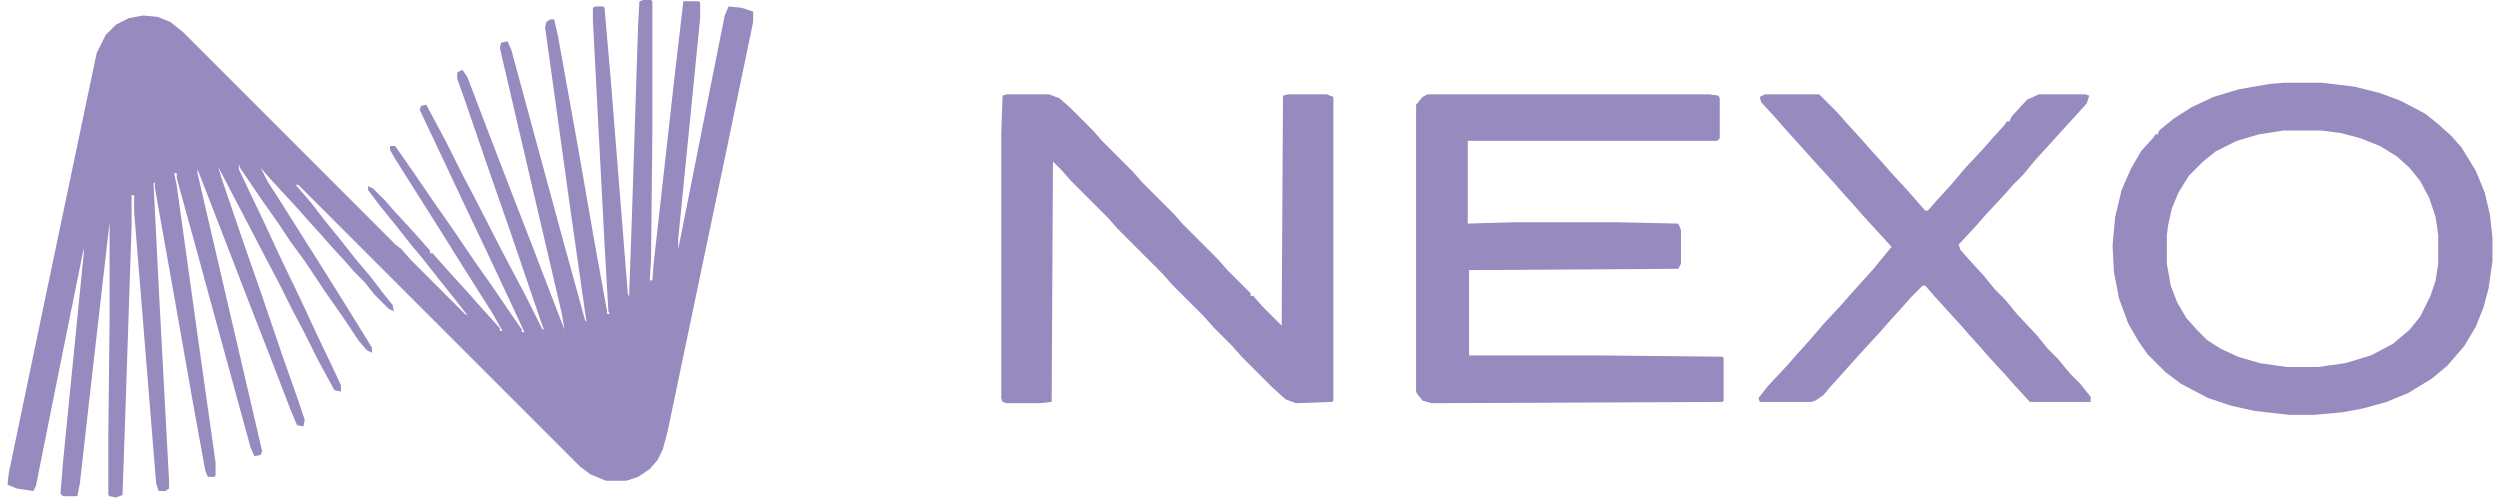
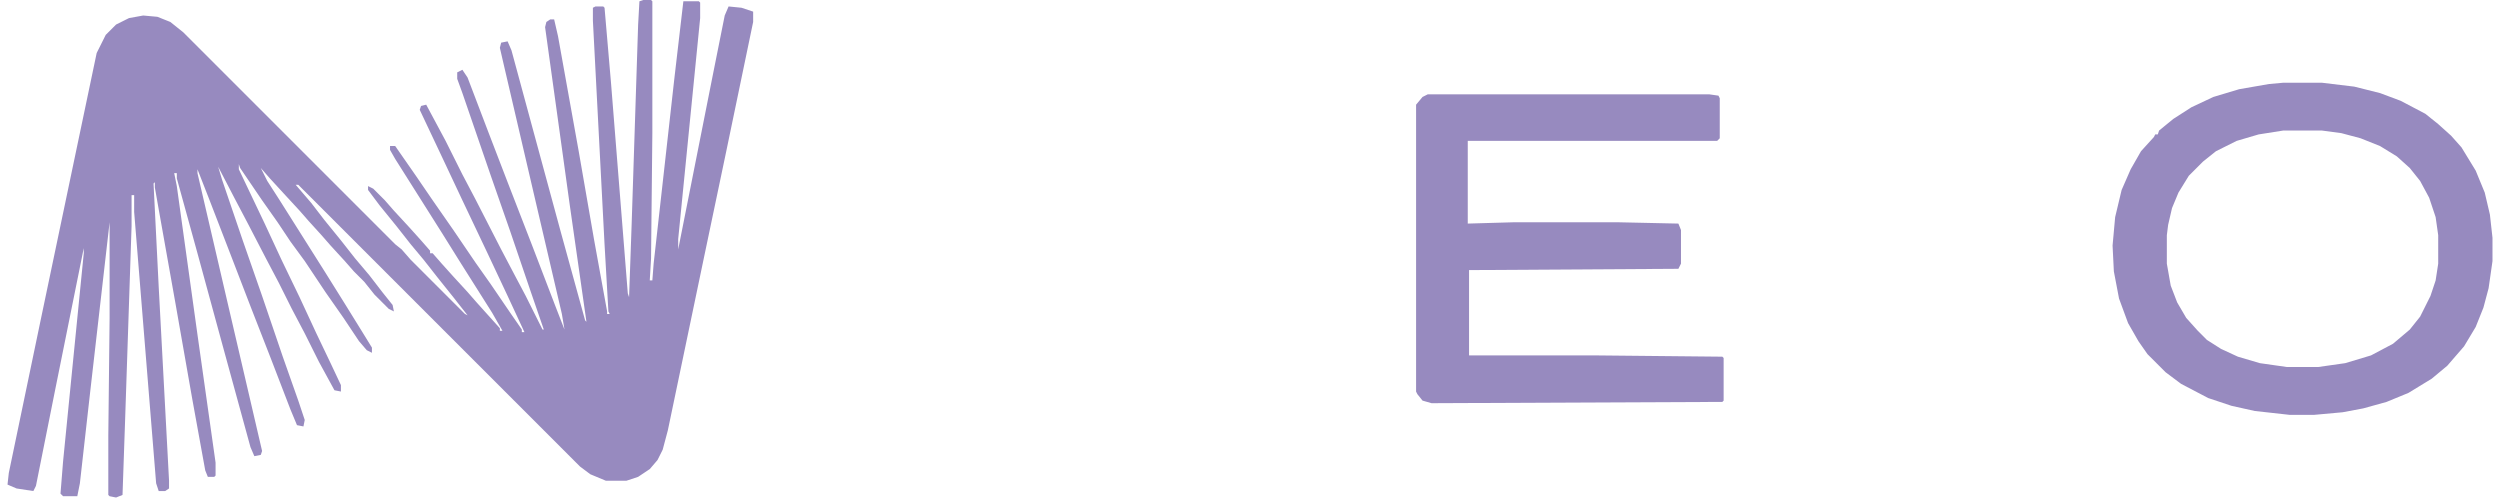
<svg xmlns="http://www.w3.org/2000/svg" width="201" height="40" viewBox="0 0 201 40" fill="none">
  <path d="M51.721 0H52.345L52.449 0.104V10.701L52.345 20.779L52.241 22.546H52.449L52.553 21.195L54.215 6.338L54.942 0.104H56.189L56.293 0.208V1.455L54.527 19.221V20.052L57.332 5.922L58.267 1.247L58.578 0.519L59.617 0.623L60.553 0.935V1.766L58.371 12.26L56.605 20.675L53.695 34.597L53.28 36.156L52.864 36.987L52.241 37.714L51.306 38.338L50.371 38.649H48.708L47.462 38.13L46.63 37.507L23.981 14.857H23.773L25.02 16.312L26.059 17.662L27.41 19.325L28.553 20.779L29.695 22.13L30.734 23.48L31.566 24.52L31.669 25.039L31.254 24.831L30.111 23.688L29.28 22.649L28.449 21.818L27.721 20.987L26.578 19.74L25.851 18.909L24.812 17.766L24.085 16.935L22.838 15.584L21.695 14.338L20.968 13.507L21.488 14.546L22.423 16L26.163 21.922L27.721 24.416L29.072 26.597L29.903 27.948V28.364L29.488 28.156L28.864 27.429L27.617 25.558L26.163 23.48L24.501 20.987L23.358 19.429L22.319 17.87L21.072 16.104L19.306 13.507L19.202 13.195V13.61L21.28 17.974L22.631 20.883L24.085 23.896L25.436 26.805L26.578 29.195L27.41 30.961V31.48L26.89 31.377L25.643 29.091L24.501 26.805L23.462 24.831L22.423 22.753L21.384 20.779L19.929 17.974L18.89 16L17.54 13.403L17.851 14.442L19.514 19.325L21.072 23.792L22.734 28.675L23.981 32.208L24.501 33.766L24.397 34.286L23.877 34.182L23.358 32.935L21.799 28.883L20.137 24.623L18.578 20.571L16.812 16L15.877 13.61V13.922L18.267 24.208L20.033 31.792L21.072 36.26L20.968 36.571L20.449 36.675L20.137 35.948L17.747 27.221L15.877 20.364L14.215 14.338V13.922H14.007L14.215 14.961L15.877 26.909L17.332 37.195V38.234L17.228 38.338H16.708L16.501 37.818L15.462 32.104L14.111 24.416L12.76 16.831L12.449 15.065V14.649L12.345 14.753L12.76 23.065L13.591 38.649V39.273L13.28 39.48H12.76L12.553 38.857L10.786 17.039V15.688H10.579V18.182L10.059 33.766L9.851 39.792L9.332 40L8.812 39.896L8.708 39.792V35.013L8.812 25.558V17.87L7.254 31.48L6.423 38.857L6.215 39.896H5.072L4.864 39.688L5.072 37.091L6.734 20.364V19.948L4.449 31.273L2.89 39.065L2.682 39.48L1.332 39.273L0.604 38.961L0.708 38.026L3.306 25.558L6.007 12.675L7.773 4.26L8.501 2.805L9.332 1.974L10.371 1.455L11.514 1.247L12.656 1.351L13.695 1.766L14.734 2.597L31.773 19.636L32.293 20.052L33.02 20.883L37.384 25.247L37.592 25.351L36.449 23.896L35.202 22.338L34.059 20.883L33.02 19.636L31.877 18.182L30.527 16.52L29.591 15.273V14.961L30.007 15.169L30.942 16.104L31.669 16.935L32.916 18.286L33.851 19.325L34.578 20.156V20.364H34.786L35.514 21.195L36.449 22.234L37.592 23.48L38.319 24.312L40.189 26.39V26.597H40.397L39.566 25.143L37.072 21.195L35.514 18.701L31.773 12.779L31.358 12.052V11.74H31.773L33.436 14.13L34.786 16.104L36.449 18.494L38.215 21.091L39.462 22.857L41.02 25.143L41.955 26.494V26.701H42.163L40.812 23.792L39.15 20.26L37.176 16.104L35.514 12.571L33.747 8.831L33.851 8.519L34.267 8.416L35.825 11.325L37.176 14.026L38.215 16L40.293 20.052L41.332 22.026L42.267 23.792L43.617 26.494H43.721L42.682 23.48L41.02 18.597L39.462 14.13L37.176 7.481L36.76 6.338V5.818L37.176 5.61L37.592 6.234L39.254 10.597L40.812 14.649L42.786 19.74L44.657 24.623L45.384 26.494L45.176 25.247L42.994 15.896L40.501 5.195L40.189 3.844L40.293 3.429L40.812 3.325L41.124 4.052L42.786 10.182L45.072 18.597L47.046 25.766L47.15 25.87L45.799 16.416L44.864 9.662L43.825 2.182L43.929 1.766L44.241 1.558H44.553L44.864 2.909L46.527 12.156L47.773 19.325L48.812 25.039V25.247H49.02L48.916 25.039L48.605 19.636L47.669 1.662V0.623L47.877 0.519H48.501L48.605 0.623L49.124 6.649L50.475 23.584L50.578 23.896L50.786 17.974L51.306 1.974L51.41 0.104L51.721 0Z" fill="#978ABF" />
  <path d="M183.565 6.652H186.682L189.279 6.964L191.357 7.484L193.019 8.107L194.993 9.146L196.032 9.977L197.071 10.912L197.903 11.847L199.045 13.717L199.773 15.483L200.188 17.25L200.396 19.12V20.99L200.084 23.172L199.669 24.73L199.045 26.289L198.11 27.847L196.76 29.406L195.513 30.445L193.643 31.587L191.877 32.315L190.006 32.834L188.344 33.146L186.058 33.354H184.084L181.279 33.042L179.409 32.626L177.539 32.003L175.357 30.86L174.11 29.925L172.656 28.471L171.929 27.432L171.097 25.977L170.37 24.003L169.954 21.821L169.851 19.743L170.058 17.457L170.578 15.276L171.305 13.613L172.136 12.159L173.175 11.016L173.279 10.808H173.487L173.591 10.496L174.734 9.561L176.188 8.626L177.954 7.795L180.032 7.172L182.422 6.756L183.565 6.652ZM183.565 10.496L181.591 10.808L179.825 11.328L178.162 12.159L177.123 12.99L175.98 14.133L175.149 15.483L174.63 16.73L174.318 18.081L174.214 18.912V21.198L174.526 22.964L175.045 24.315L175.773 25.561L176.708 26.6L177.435 27.328L178.578 28.055L179.929 28.678L181.695 29.198L183.877 29.509H186.37L188.552 29.198L190.63 28.574L192.396 27.639L193.747 26.497L194.578 25.457L195.409 23.795L195.825 22.548L196.032 21.198V18.912L195.825 17.457L195.305 15.899L194.578 14.548L193.747 13.509L192.708 12.574L191.357 11.743L189.799 11.12L188.24 10.704L186.682 10.496H183.565Z" fill="#978ABF" />
  <path d="M114.788 7.586H137.437L138.164 7.69L138.268 7.898V11.118L138.06 11.326H118.008V17.976L121.645 17.872H130.164L134.943 17.976L135.151 18.495V21.196L134.943 21.612L118.112 21.716V28.573H128.19L138.476 28.677L138.58 28.781V32.209L138.476 32.313L115.099 32.417L114.372 32.209L113.956 31.69L113.853 31.482V8.417L114.372 7.794L114.788 7.586Z" fill="#978ABF" />
-   <path d="M80.918 7.586H84.346L85.177 7.898L86.008 8.625L87.879 10.495L88.606 11.326L91.099 13.82L91.827 14.651L94.424 17.248L95.151 18.079L97.957 20.885L98.684 21.716L100.554 23.586V23.794H100.762L101.489 24.625L103.047 26.183L103.151 7.69L103.567 7.586H106.684L107.203 7.794V32.209L107.099 32.313L104.19 32.417L103.359 32.105L102.32 31.17L99.827 28.677L99.099 27.846L97.541 26.287L96.814 25.456L94.216 22.859L93.489 22.027L89.853 18.391L89.125 17.56L86.112 14.547L85.385 13.716L84.658 12.989L84.554 32.313L83.619 32.417H80.918L80.606 32.313L80.502 32.002V10.703L80.606 7.69L80.918 7.586Z" fill="#978ABF" />
-   <path d="M141.903 7.586H146.267L147.721 9.04L148.449 9.872L149.592 11.118L150.319 11.95L151.358 13.092L152.085 13.924L153.332 15.274L154.786 16.937H154.994L155.721 16.105L156.864 14.859L158.007 13.508L159.462 11.95L160.189 11.118L161.228 9.976L161.332 9.768H161.54L161.747 9.352L162.994 8.002L163.929 7.586H167.67L167.981 7.69L167.773 8.313L166.838 9.352L165.695 10.599L164.76 11.638L163.618 12.885L162.682 14.027L161.851 14.859L161.124 15.69L159.67 17.248L158.942 18.079L157.695 19.43L157.488 19.638L157.592 20.053L158.319 20.885L159.462 22.131L160.397 23.274L161.228 24.105L162.163 25.248L163.721 26.911L164.657 28.053L165.488 28.885L166.423 30.027L167.254 30.859L168.085 31.898V32.313H163.202L161.955 30.963L161.228 30.131L159.981 28.781L159.254 27.95L158.319 26.911L157.592 26.079L156.449 24.833L155.514 23.794L154.786 22.963H154.579L153.644 23.898L152.916 24.729L151.877 25.872L151.15 26.703L149.903 28.053L147.098 31.17L146.579 31.794L145.955 32.209L145.644 32.313H141.488L141.384 32.002L142.111 31.067L143.67 29.404L144.397 28.573L145.332 27.534L146.682 25.976L148.033 24.521L148.76 23.69L150.631 21.612L151.566 20.469L152.085 19.846L149.799 17.352L149.072 16.521L148.137 15.482L147.41 14.651L146.267 13.404L143.462 10.287L142.734 9.456L141.592 8.209L141.488 7.794L141.903 7.586Z" fill="#978ABF" />
</svg>